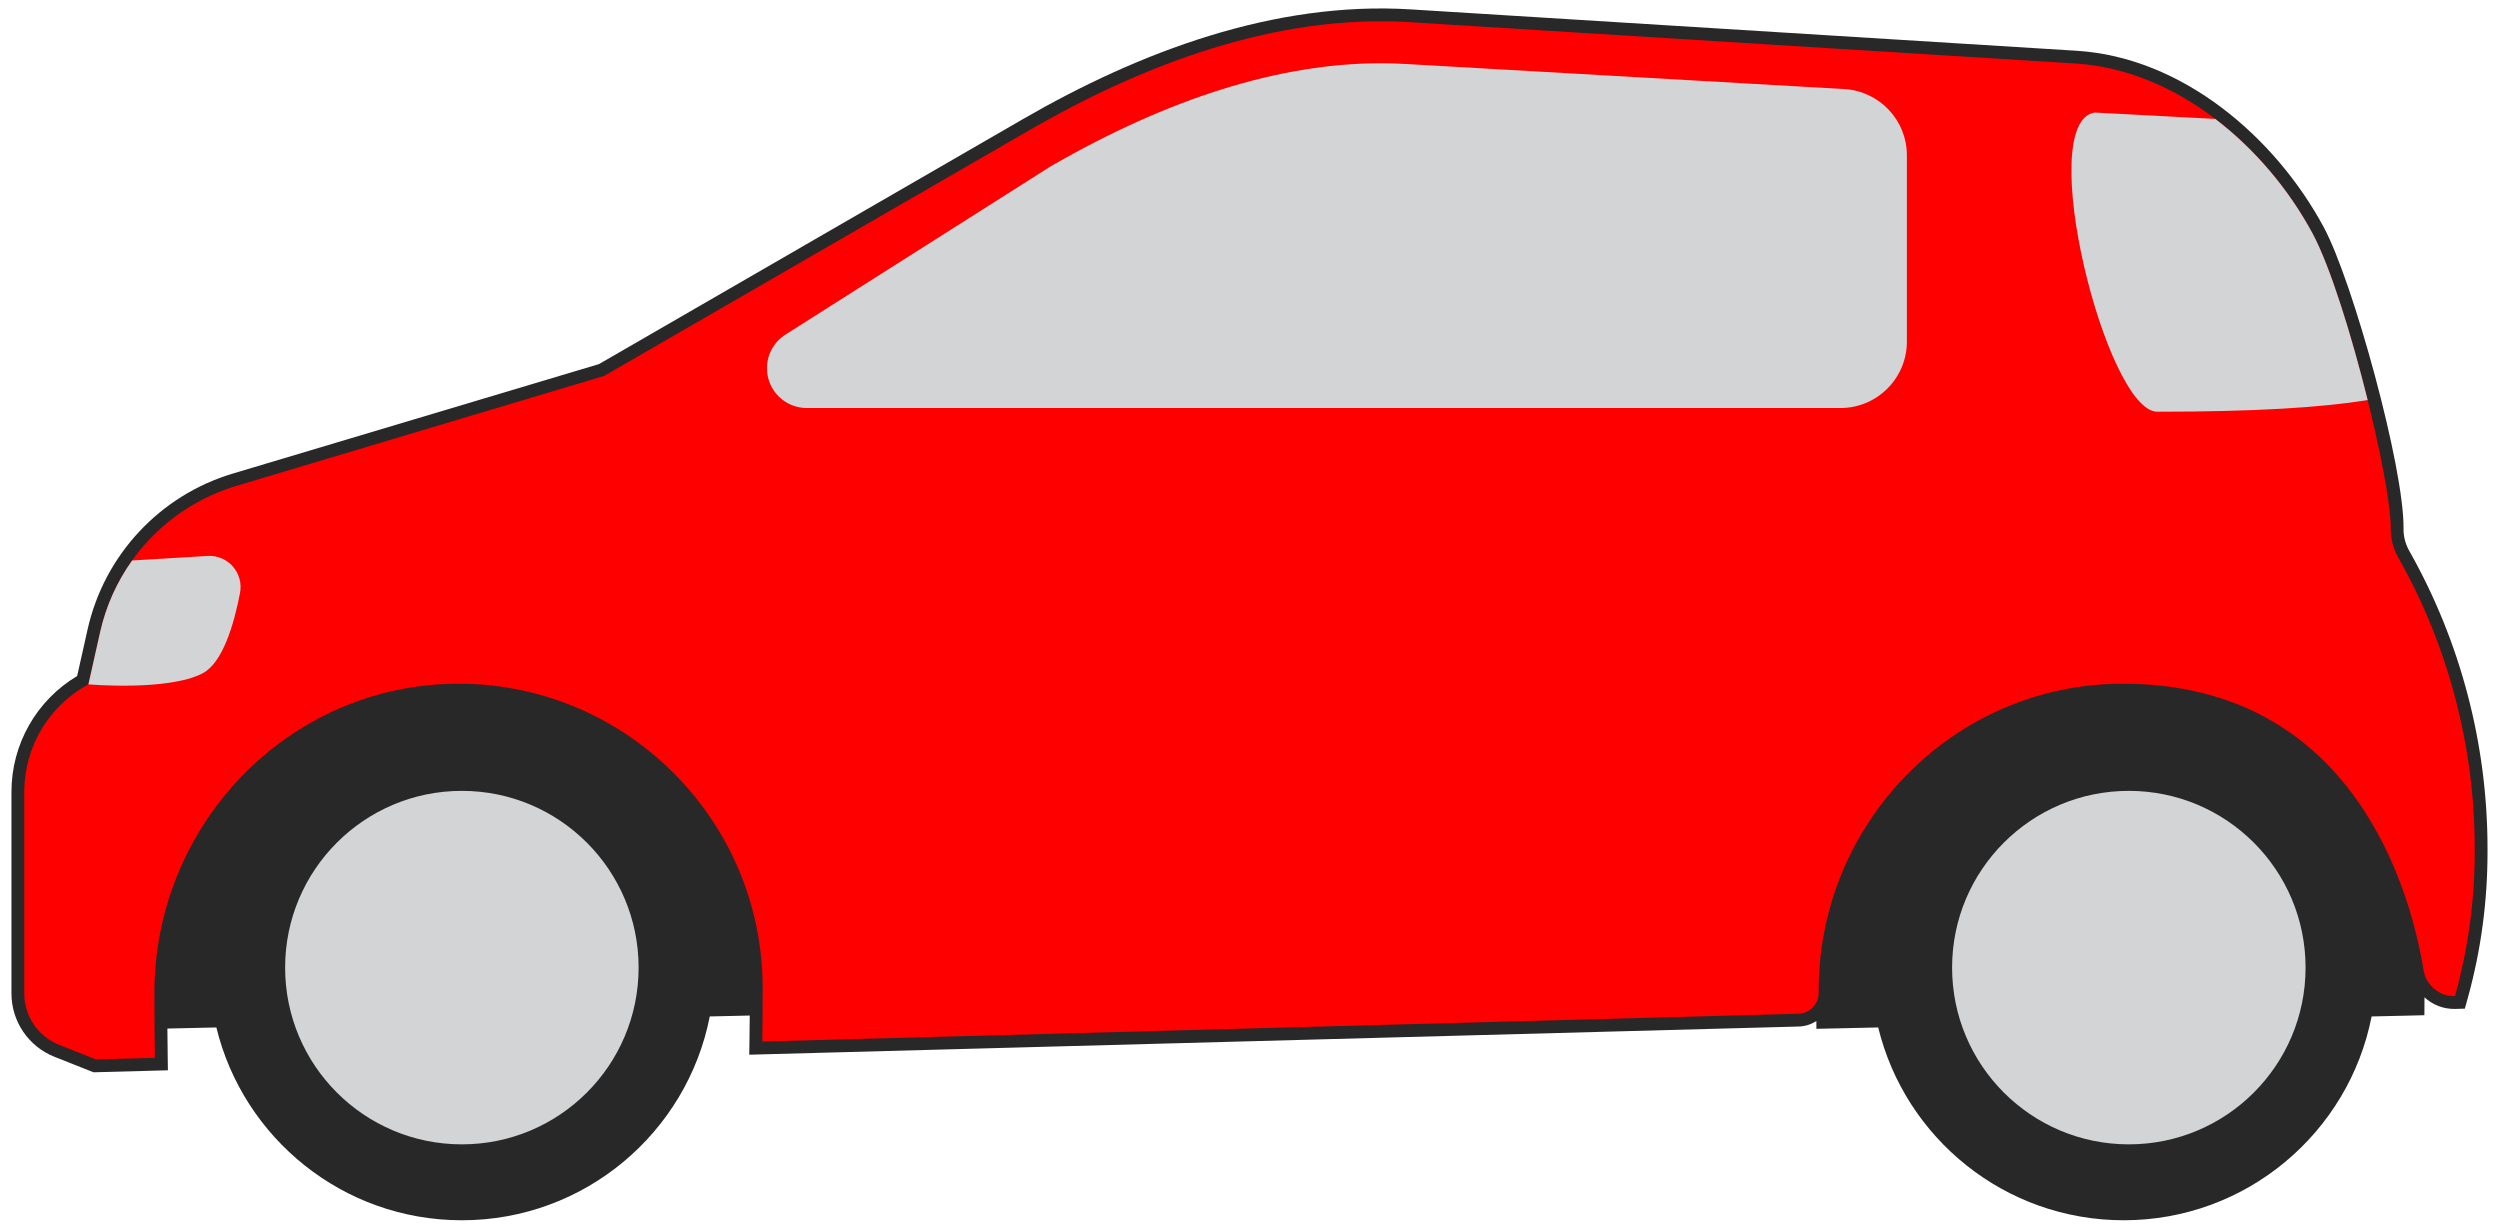
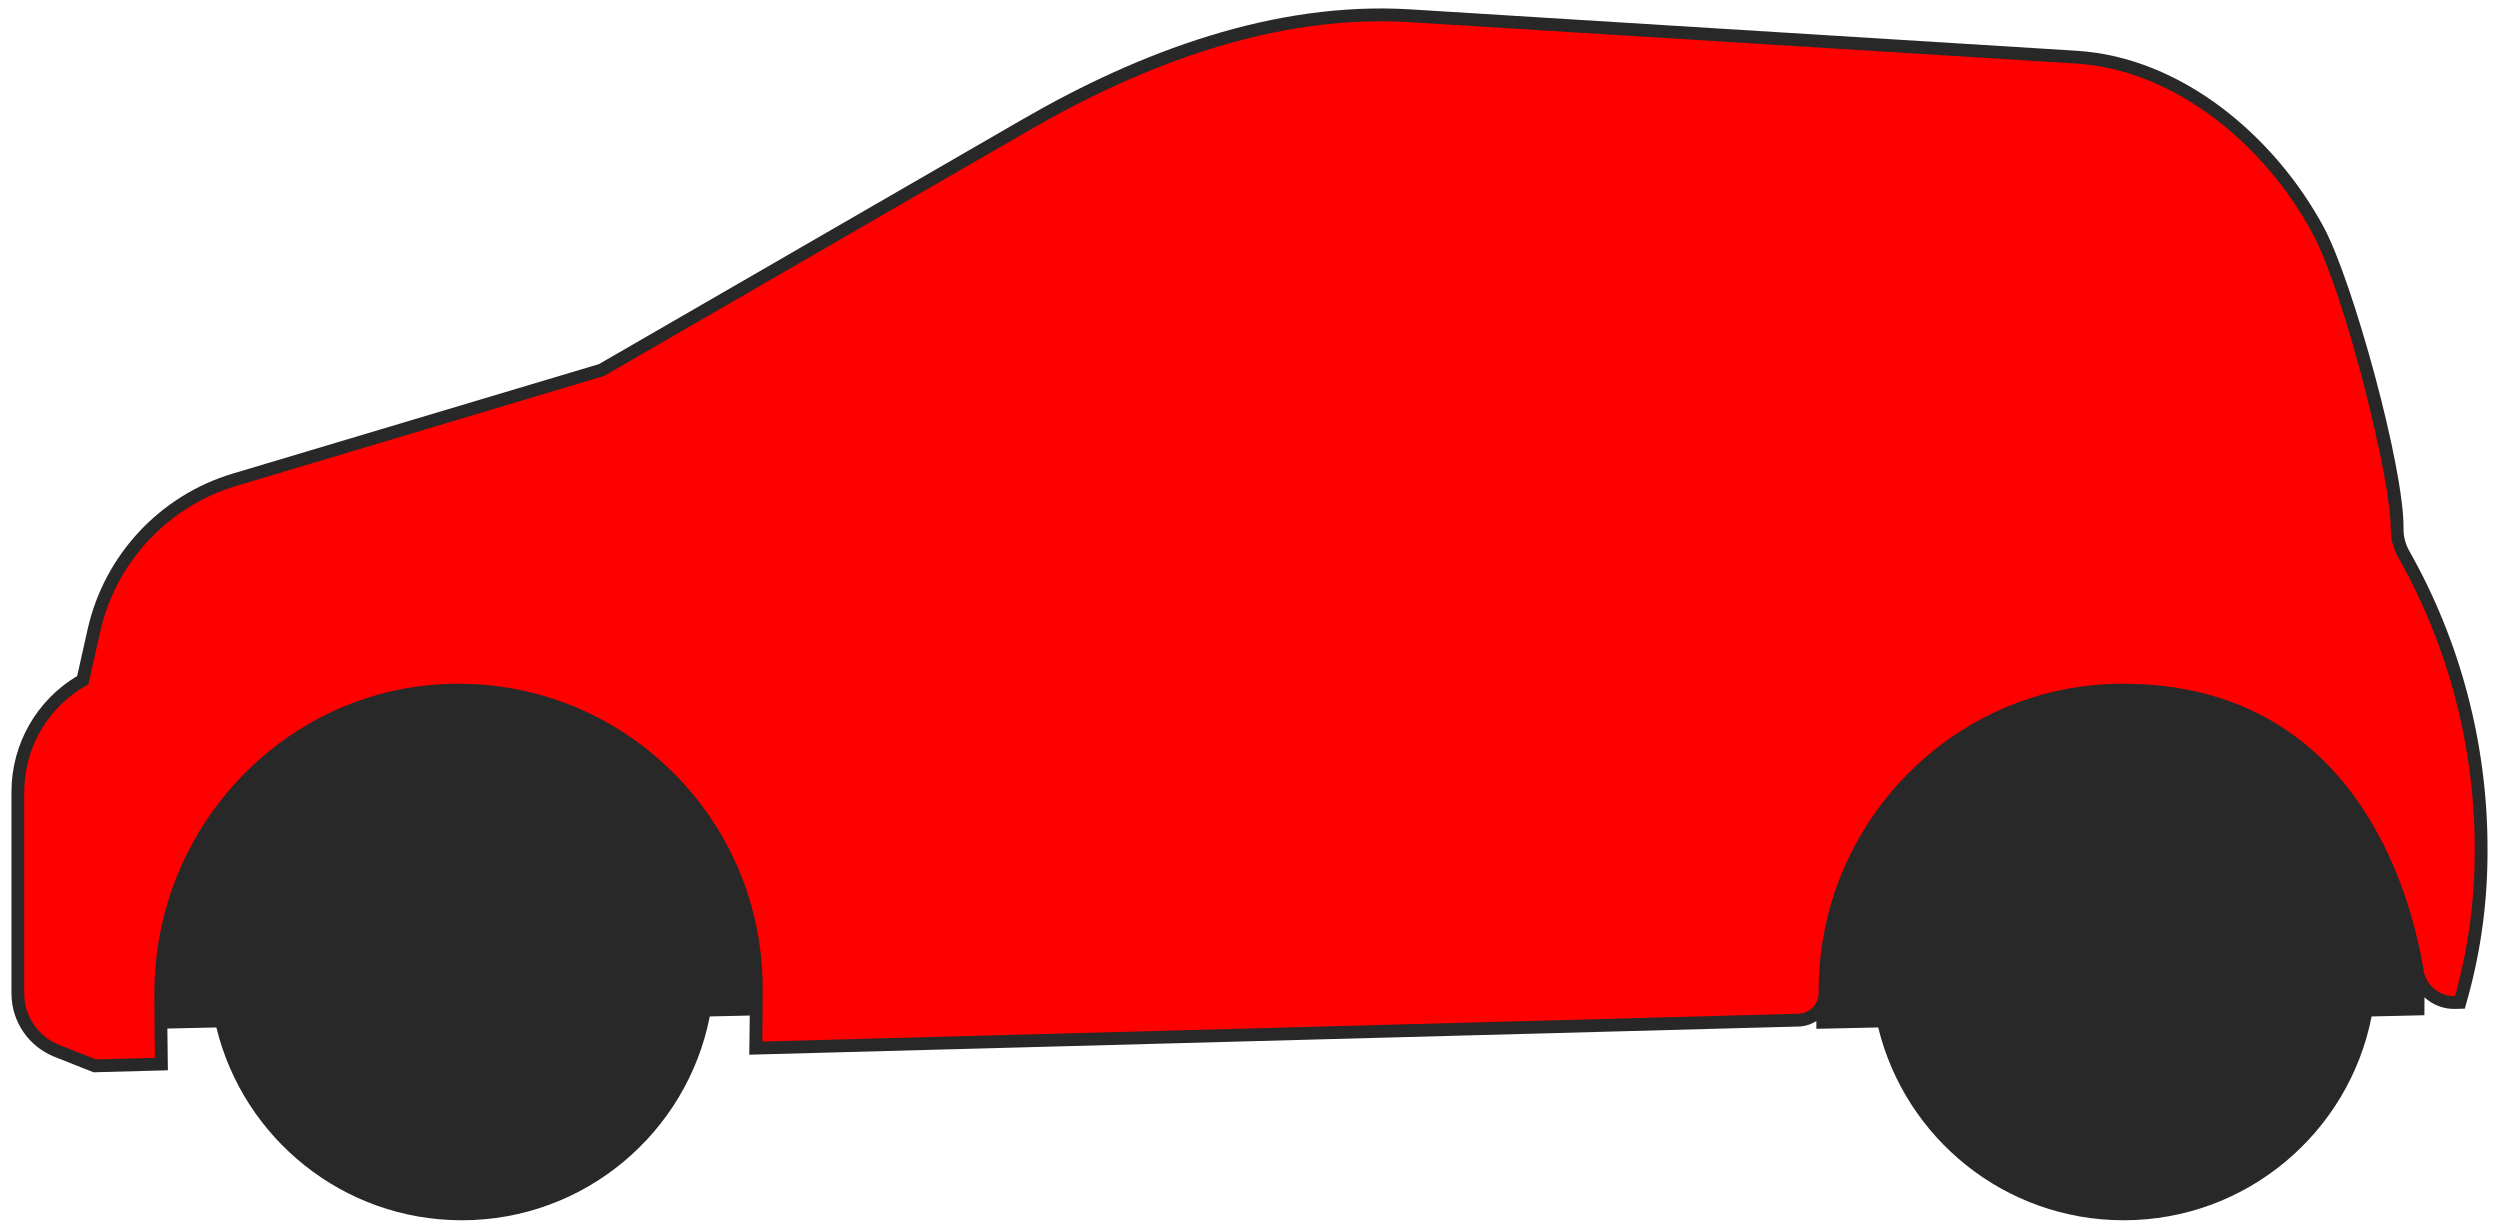
<svg xmlns="http://www.w3.org/2000/svg" xml:space="preserve" width="291mm" height="143mm" version="1.1" style="shape-rendering:geometricPrecision; text-rendering:geometricPrecision; image-rendering:optimizeQuality; fill-rule:evenodd; clip-rule:evenodd" viewBox="0 0 29100 14300">
  <defs>
    <style type="text/css">
   
    .fil2 {fill:#D2D4D5;fill-rule:nonzero}
    .fil0 {fill:#282828;fill-rule:nonzero}
    .fil1 {fill:red;fill-rule:nonzero}
   
  </style>
  </defs>
  <g id="Capa_x0020_1">
    <g id="_1926778337968">
      <path class="fil0" d="M8261.75 11831.45c-264.82,1352.11 -1455.95,2372.43 -2885.64,2372.43 -1384.19,0 -2544.74,-956.31 -2857.59,-2244.27l-570.21 12.68 3.88 338.51 2.24 147.4 -865.61 23.27 -455.03 -180.37c-302.11,-119.95 -500.38,-411.91 -500.38,-737l0 -2347.95c0,-553.95 291.82,-1065.07 764.6,-1347.34l121.59 -542.76c194.1,-865.75 840.54,-1559.63 1690.77,-1813.85l4261.92 -1274.24 4934.92 -2851.62c1355.54,-783.4 2925.77,-1375.68 4513.75,-1277.07l7751.48 481.59c1229.78,76.38 2310.07,1003.45 2876.1,2053.75 338.81,628.39 938.55,2806.12 928.71,3509.55 -1.35,90.26 22.22,179.33 66.68,257.95 596.91,1056.12 910.81,2249.79 910.81,3463.01l0 45.8c0,571.7 -76.09,1142.2 -228.86,1693.16l-35.21 126.66 -110.25 3.14c-136.96,3.73 -264.51,-47.45 -359.4,-134.72l-1.04 207.97 -261.53 6.41 -352.84 7.91c-264.81,1352.11 -1456.1,2372.43 -2885.64,2372.43 -1384.18,0 -2544.74,-956.31 -2857.59,-2244.27l-719.39 15.96 -0.75 -91.01c-58.93,38.79 -129.05,62.22 -204.69,64.3l-12216.3 327.92 2.39 -155.75c1.64,-100.11 2.68,-200.06 3.43,-300.17l-112.49 2.68 -352.83 7.91z" />
      <path class="fil1" d="M27913.95 6485.45c-57.59,-101.78 -87.5,-216.57 -85.86,-333.39 7.63,-547.65 -528.24,-2726.91 -910.82,-3436.7 -551.6,-1023.21 -1593.73,-1903.46 -2754.02,-1975.62l-7751.5 -481.57c-1547.02,-96.06 -3087.98,481.87 -4429.92,1257.36l-4950.04 2860.39 -4278.75 1279.24c-798.44,238.74 -1405.79,890.28 -1587.82,1703.6l-136.02 607.24c-459.85,247.63 -746.64,727.83 -746.64,1250.2l0 2347.89c0,263.93 161,501.04 406.31,598.28l426.58 169.2 687.5 -18.54c-3.47,-238.63 -5.5,-489.85 -5.69,-754.84 -1.83,-1949.68 1548.37,-3576.58 3497.85,-3599.33 1971.27,-23.16 3582.26,1573.74 3582.26,3539.82 0,218.21 -1.45,426.28 -4.54,624.72l12060.74 -323.65c131.5,-3.47 235.88,-111.13 235.69,-242.6l0 -23.93c-2.03,-1957.58 1576.44,-3572.03 3534.1,-3574.66 2715.63,-3.55 3363.48,2452.08 3507.12,3334.35 29.04,177.99 185.61,306.68 365.9,301.75l5.68 -20.45c148.27,-538.58 223.52,-1094.69 223.52,-1653.23l0 -45.91c0,-1187.88 -307.14,-2355.53 -891.63,-3389.62z" />
-       <path class="fil2" d="M5376.14 9205.67c1136.18,0 2057.23,921.16 2057.23,2057.33 0,1136.28 -921.05,2057.33 -2057.23,2057.33 -1136.26,0 -2057.3,-921.05 -2057.3,-2057.33 0,-1136.17 921.04,-2057.33 2057.3,-2057.33zm-4210.93 -1846.91c68.39,-305.52 196.81,-588.16 372.74,-834.65l878.14 -53.05c236.43,-14.18 422.32,198.15 377.74,430.93 -68.39,357.51 -199.86,813.67 -436.31,936.01 -404.17,209.02 -1328.32,128 -1328.32,128l136.01 -607.24zm23614.48 1846.91c1136.19,0 2057.24,921.16 2057.24,2057.33 0,1136.28 -921.05,2057.33 -2057.24,2057.33 -1136.25,0 -2057.3,-921.05 -2057.3,-2057.33 0,-1136.17 921.05,-2057.33 2057.3,-2057.33zm2137.58 -6490.31c-272.53,-505.38 -664.76,-975.66 -1131.66,-1331.13l-1404.24 -74.19c-708.84,114.9 134.95,3482.34 730.05,3482.34 1142.73,0 1905.88,-48.44 2448.59,-135.25 -186.16,-750.5 -436.59,-1559.38 -642.74,-1941.77zm-4721.06 -906.47c0,-410.01 -319.89,-748.78 -729.27,-772.22l-5085.49 -290.95c-101.67,-6.37 -205.66,-9.54 -309.18,-9.54 -1171.48,0 -2465.57,404.56 -3846,1202.24l-3083.82 1956.43c-133.88,84.97 -215.09,232.58 -215.09,391.17 0,255.93 207.38,463.31 463.3,463.31l12032.11 0c427.14,0 773.44,-346.28 773.44,-773.44l0 -2167z" />
    </g>
  </g>
</svg>